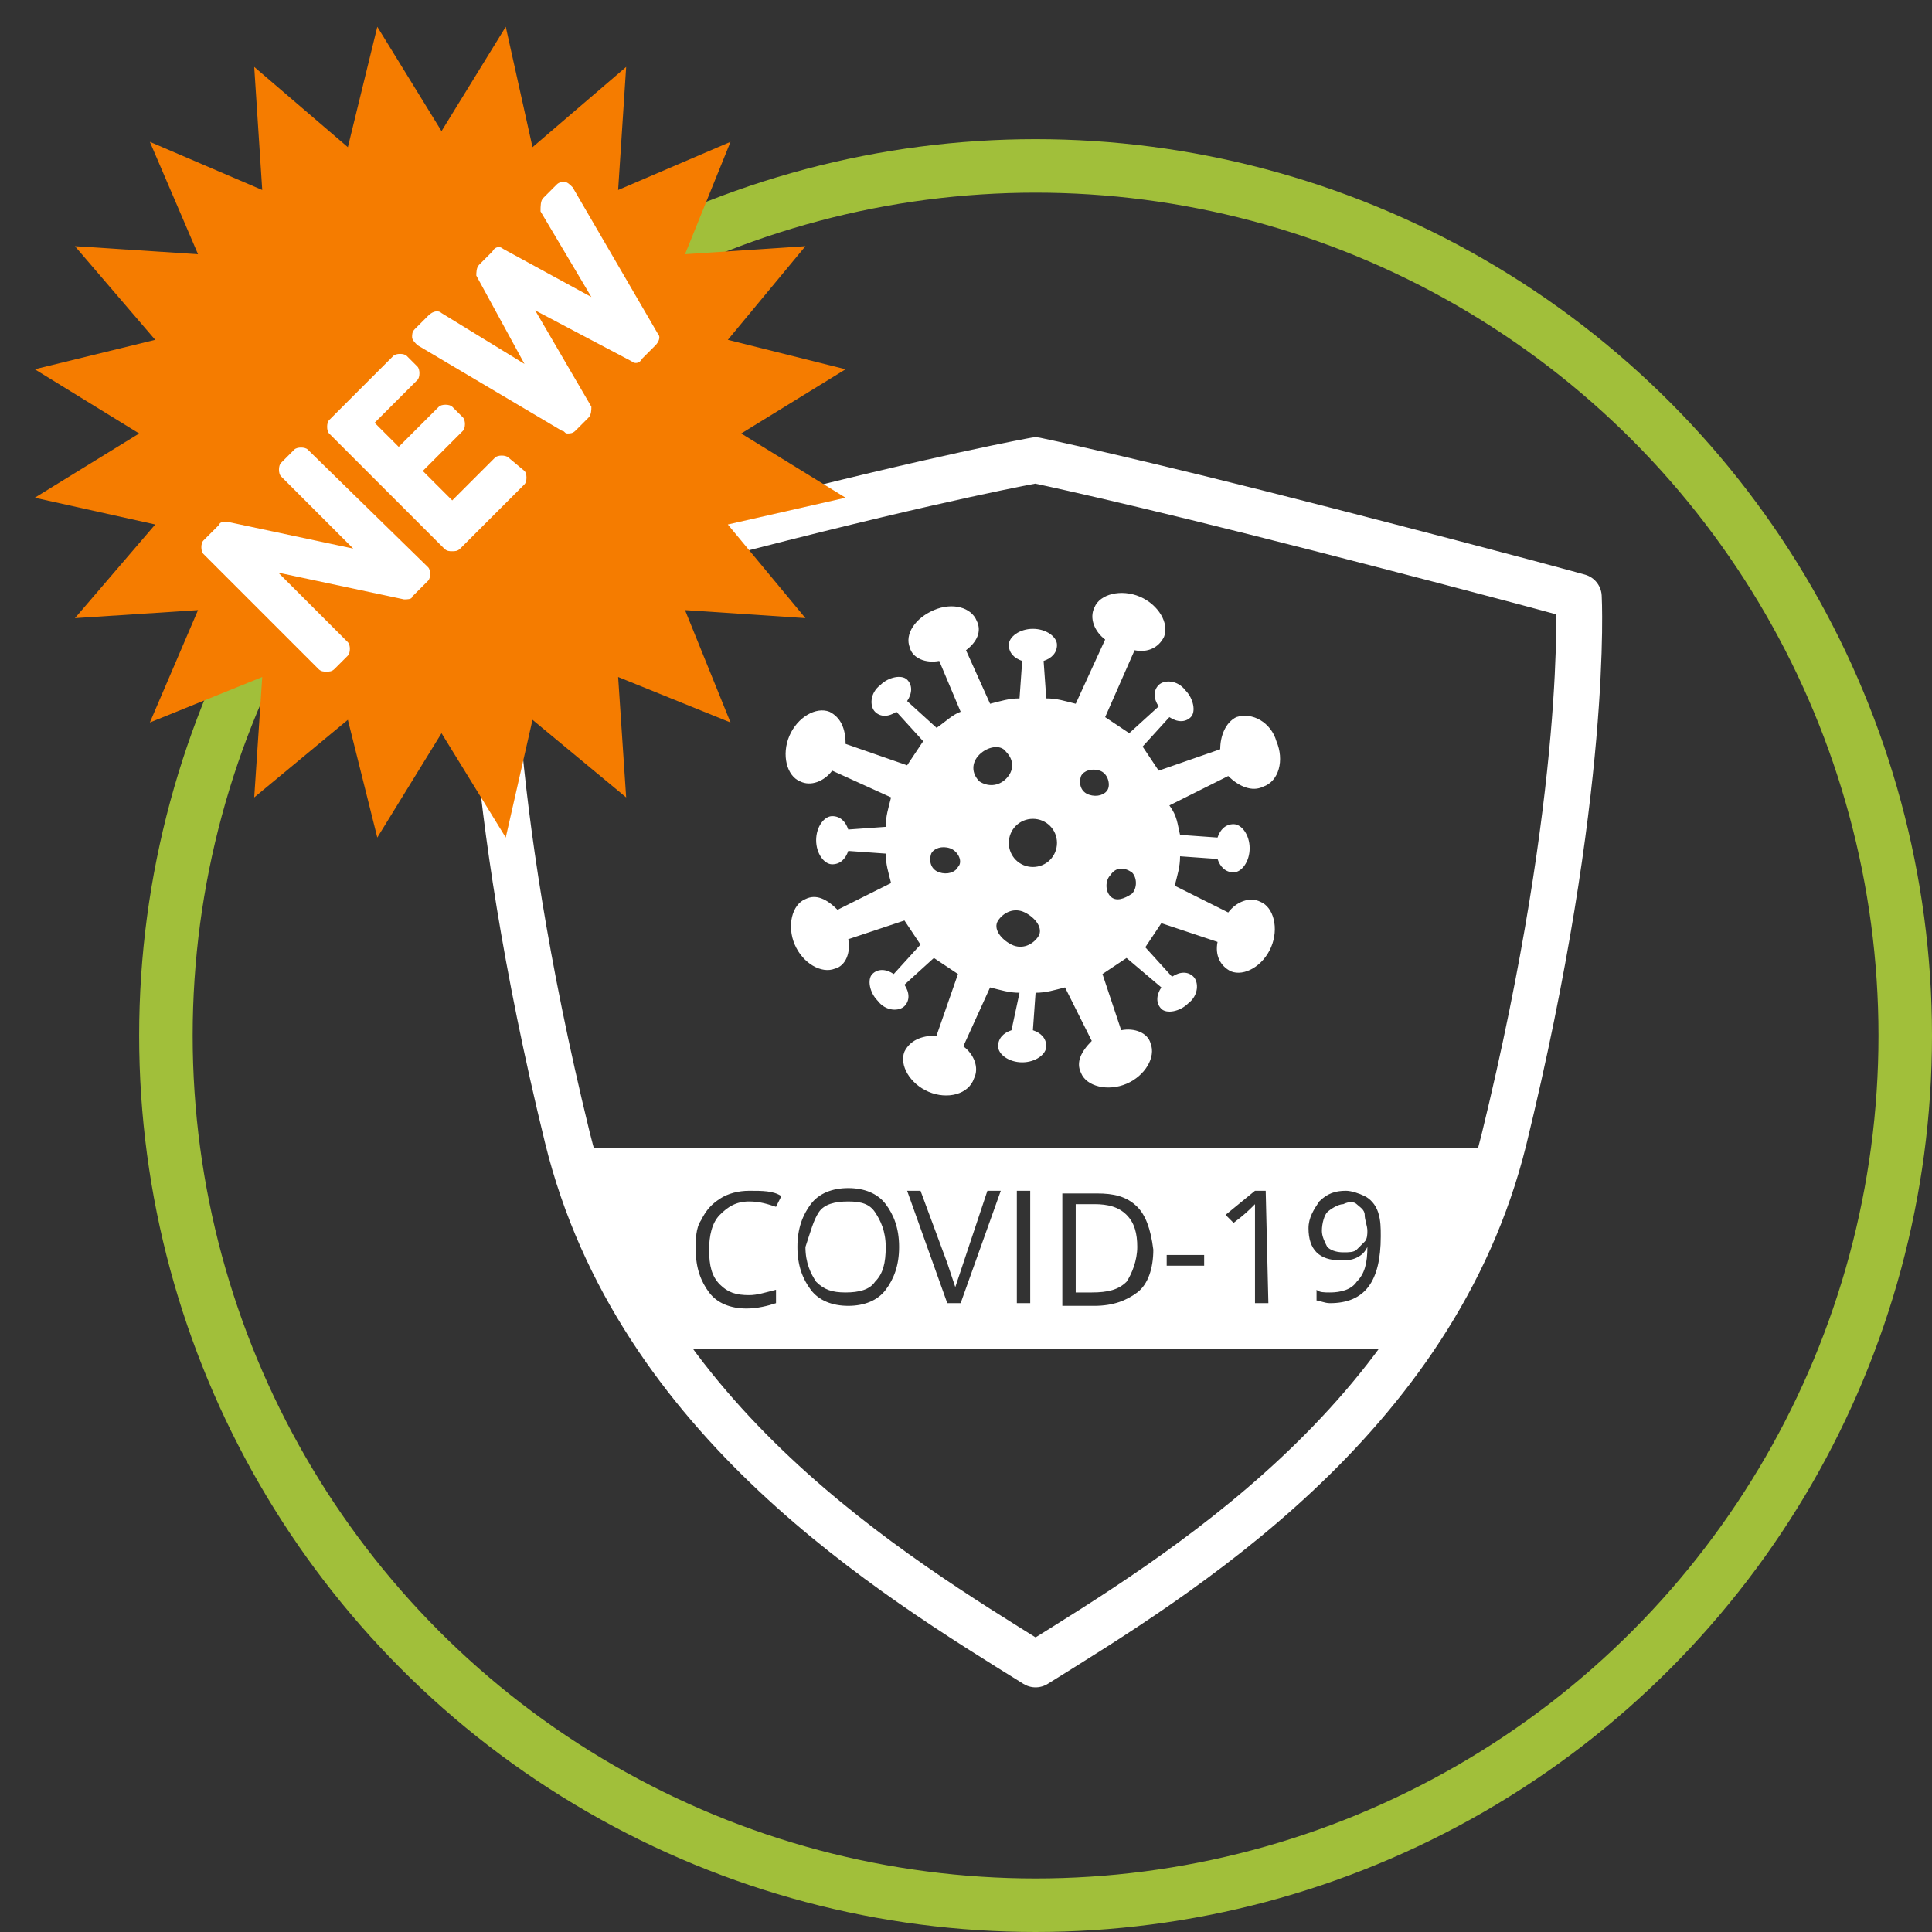
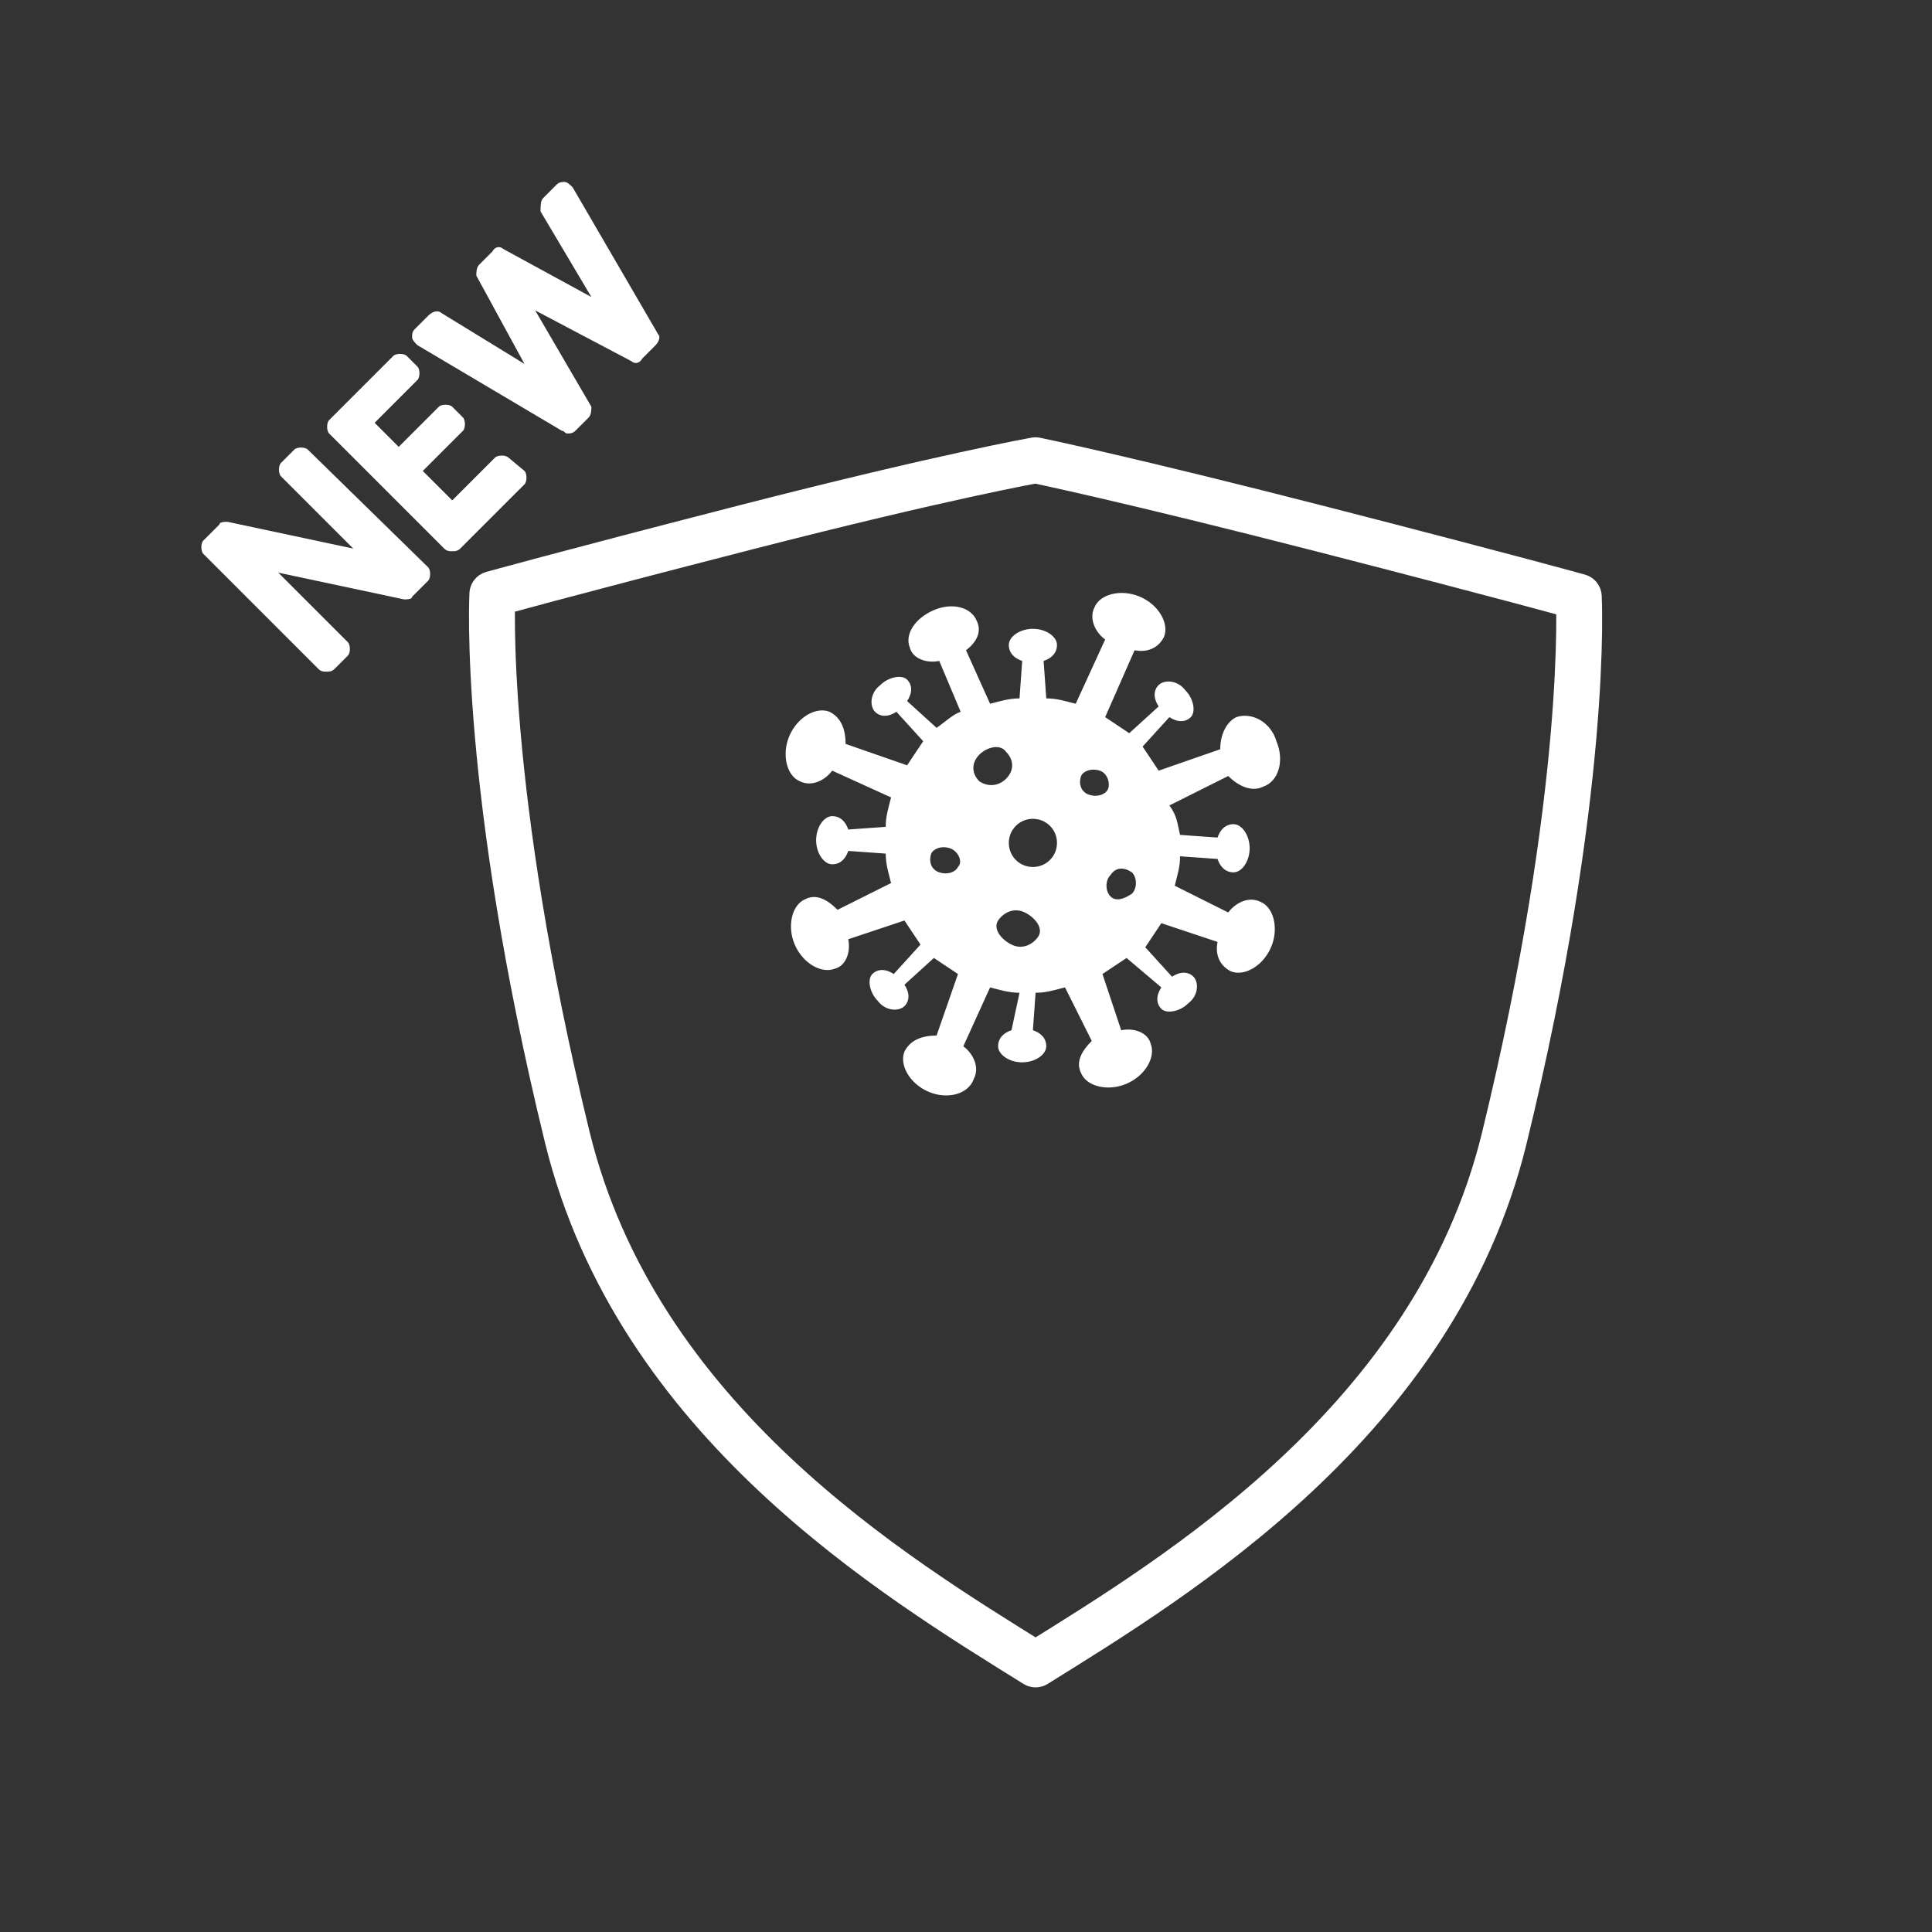
<svg xmlns="http://www.w3.org/2000/svg" version="1.1" id="Layer_1" x="0px" y="0px" viewBox="0 0 72.2 72.2" style="enable-background:new 0 0 72.2 72.2;" xml:space="preserve">
  <rect x="0" y="0" width="72.2" height="72.2" fill="#333333" stroke="none" />
  <style type="text/css">
	.st0{fill:none;stroke:#A1BF3A;stroke-width:2;stroke-miterlimit:10;}
	.st1{fill:none;stroke:#FFFFFF;stroke-width:1.715;stroke-linecap:round;stroke-linejoin:round;stroke-miterlimit:22.926;}
	.st2{fill:#FFFFFF;}
	.st3{fill:#F57C00;}
</style>
-   <circle class="st0" cx="38.7" cy="38.7" r="32.5" />
  <g>
    <path class="st1" d="M38.7,17.2c0,0,3.4,0.7,10.8,2.6c7,1.8,9.5,2.5,9.5,2.5s0.4,7.2-2.8,20.3C53.6,53.1,44,58.9,38.7,62.2   c-5.3-3.3-14.9-9.1-17.5-19.7c-3.2-13.1-2.8-20.3-2.8-20.3s2.5-0.7,9.5-2.5C35.3,17.8,38.7,17.2,38.7,17.2z" />
    <path class="st2" d="M44.1,31.2l1.4,0.1c0.1-0.3,0.3-0.5,0.6-0.5s0.6,0.4,0.6,0.9c0,0.5-0.3,0.9-0.6,0.9s-0.5-0.2-0.6-0.5L44.1,32   c0,0.4-0.1,0.7-0.2,1.1l2,1c0.3-0.4,0.8-0.6,1.2-0.4c0.5,0.2,0.7,1,0.4,1.7s-1,1.1-1.5,0.9c-0.4-0.2-0.6-0.6-0.5-1.1l-2.1-0.7   c-0.2,0.3-0.4,0.6-0.6,0.9l1,1.1c0.3-0.2,0.6-0.2,0.8,0s0.2,0.7-0.2,1c-0.3,0.3-0.8,0.4-1,0.2s-0.2-0.5,0-0.8l-1.3-1.1   c-0.3,0.2-0.6,0.4-0.9,0.6l0.7,2.1c0.5-0.1,1,0.1,1.1,0.5c0.2,0.5-0.2,1.2-0.9,1.5s-1.5,0.1-1.7-0.4c-0.2-0.4,0-0.8,0.4-1.2l-1-2   c-0.4,0.1-0.7,0.2-1.1,0.2l-0.1,1.4c0.3,0.1,0.5,0.3,0.5,0.6s-0.4,0.6-0.9,0.6s-0.9-0.3-0.9-0.6s0.2-0.5,0.5-0.6l0.3-1.4   c-0.4,0-0.7-0.1-1.1-0.2l-1,2.2c0.4,0.3,0.6,0.8,0.4,1.2c-0.2,0.6-1,0.8-1.7,0.5s-1.1-1-0.9-1.5c0.2-0.4,0.6-0.6,1.2-0.6l0.8-2.3   c-0.3-0.2-0.6-0.4-0.9-0.6l-1.1,1c0.2,0.3,0.2,0.6,0,0.8s-0.7,0.2-1-0.2c-0.3-0.3-0.4-0.8-0.2-1c0.2-0.2,0.5-0.2,0.8,0l1-1.1   c-0.2-0.3-0.4-0.6-0.6-0.9l-2.1,0.7c0.1,0.5-0.1,1-0.5,1.1c-0.5,0.2-1.2-0.2-1.5-0.9c-0.3-0.7-0.1-1.5,0.4-1.7   c0.4-0.2,0.8,0,1.2,0.4l2-1c-0.1-0.4-0.2-0.7-0.2-1.1l-1.4-0.1c-0.1,0.3-0.3,0.5-0.6,0.5c-0.3,0-0.6-0.4-0.6-0.9s0.3-0.9,0.6-0.9   c0.3,0,0.5,0.2,0.6,0.5l1.4-0.1c0-0.4,0.1-0.7,0.2-1.1l-2.2-1c-0.3,0.4-0.8,0.6-1.2,0.4c-0.5-0.2-0.7-1-0.4-1.7   c0.3-0.7,1-1.1,1.5-0.9c0.4,0.2,0.6,0.6,0.6,1.2l2.3,0.8c0.2-0.3,0.4-0.6,0.6-0.9l-1-1.1c-0.3,0.2-0.6,0.2-0.8,0s-0.2-0.7,0.2-1   c0.3-0.3,0.8-0.4,1-0.2s0.2,0.5,0,0.8l1.1,1c0.3-0.2,0.6-0.5,0.9-0.6l-0.8-1.9c-0.5,0.1-1-0.1-1.1-0.5c-0.2-0.5,0.2-1.1,0.9-1.4   c0.7-0.3,1.4-0.1,1.6,0.4c0.2,0.4,0,0.8-0.4,1.1l0.9,2c0.4-0.1,0.7-0.2,1.1-0.2l0.1-1.4c-0.3-0.1-0.5-0.3-0.5-0.6s0.4-0.6,0.9-0.6   s0.9,0.3,0.9,0.6c0,0.3-0.2,0.5-0.5,0.6l0.1,1.4c0.4,0,0.7,0.1,1.1,0.2l1.1-2.4c-0.4-0.3-0.6-0.8-0.4-1.2c0.2-0.5,1-0.7,1.7-0.4   c0.7,0.3,1.1,1,0.9,1.5c-0.2,0.4-0.6,0.6-1.1,0.5l-1.1,2.5c0.3,0.2,0.6,0.4,0.9,0.6l1.1-1c-0.2-0.3-0.2-0.6,0-0.8s0.7-0.2,1,0.2   c0.3,0.3,0.4,0.8,0.2,1s-0.5,0.2-0.8,0l-1,1.1c0.2,0.3,0.4,0.6,0.6,0.9l2.3-0.8c0-0.5,0.2-1,0.6-1.2c0.6-0.2,1.3,0.2,1.5,0.9   c0.3,0.7,0.1,1.5-0.5,1.7c-0.4,0.2-0.9,0-1.3-0.4l-2.2,1.1C44,30.5,44,30.8,44.1,31.2z M36.6,28.2c-0.3,0.3-0.3,0.7,0,1   c0.3,0.2,0.7,0.2,1-0.1s0.3-0.7,0-1C37.4,27.8,36.9,27.9,36.6,28.2z M41.5,32.7c-0.2,0.2-0.2,0.6,0,0.8c0.2,0.2,0.5,0.1,0.8-0.1   c0.2-0.2,0.2-0.6,0-0.8C42,32.4,41.7,32.4,41.5,32.7z M35.5,31.7c-0.3-0.1-0.6,0-0.7,0.2c-0.1,0.3,0,0.6,0.3,0.7   c0.3,0.1,0.6,0,0.7-0.2C36,32.2,35.8,31.8,35.5,31.7z M41.1,28.8c-0.3-0.1-0.6,0-0.7,0.2c-0.1,0.3,0,0.6,0.3,0.7s0.6,0,0.7-0.2   S41.4,28.9,41.1,28.8z M38.3,34.1c-0.4-0.2-0.8,0-1,0.3s0.1,0.7,0.5,0.9c0.4,0.2,0.8,0,1-0.3S38.7,34.3,38.3,34.1z M38.6,30.6   c-0.5,0-0.9,0.4-0.9,0.9c0,0.5,0.4,0.9,0.9,0.9s0.9-0.4,0.9-0.9C39.5,31,39.1,30.6,38.6,30.6z" />
-     <path class="st2" d="M52.8,50.4H25.1l-3.4-7.5h34.4L52.8,50.4z M29,45.1l0.2-0.4c-0.3-0.2-0.7-0.2-1.2-0.2c-0.4,0-0.8,0.1-1.1,0.3   s-0.5,0.4-0.7,0.8C26,45.9,26,46.3,26,46.7c0,0.7,0.2,1.2,0.5,1.6s0.8,0.6,1.4,0.6c0.4,0,0.8-0.1,1.1-0.2v-0.5   c-0.4,0.1-0.7,0.2-1,0.2c-0.5,0-0.8-0.1-1.1-0.4c-0.3-0.3-0.4-0.7-0.4-1.3c0-0.5,0.1-1,0.4-1.3s0.6-0.5,1.1-0.5   C28.4,44.9,28.7,45,29,45.1z M33.1,45c-0.3-0.4-0.8-0.6-1.4-0.6s-1.1,0.2-1.4,0.6c-0.3,0.4-0.5,0.9-0.5,1.6c0,0.7,0.2,1.2,0.5,1.6   c0.3,0.4,0.8,0.6,1.4,0.6s1.1-0.2,1.4-0.6s0.5-0.9,0.5-1.6S33.4,45.4,33.1,45z M30.6,45.3c0.2-0.3,0.6-0.4,1.1-0.4   c0.5,0,0.8,0.1,1,0.4c0.2,0.3,0.4,0.7,0.4,1.3s-0.1,1-0.4,1.3c-0.2,0.3-0.6,0.4-1.1,0.4s-0.8-0.1-1.1-0.4c-0.2-0.3-0.4-0.7-0.4-1.3   C30.3,46,30.4,45.6,30.6,45.3z M36,47.2c-0.1,0.3-0.2,0.6-0.3,0.9c-0.1-0.3-0.2-0.6-0.3-0.9l-1-2.7h-0.5l1.5,4.2h0.5l1.5-4.2h-0.5   L36,47.2z M38.5,48.7v-4.2H38v4.2H38.5z M42.5,45.1c-0.4-0.4-0.9-0.5-1.5-0.5h-1.3v4.2h1.2c0.7,0,1.2-0.2,1.6-0.5s0.6-0.9,0.6-1.6   C43,45.9,42.8,45.4,42.5,45.1z M42.1,47.9c-0.3,0.3-0.7,0.4-1.3,0.4h-0.6V45h0.7c0.5,0,0.9,0.1,1.2,0.4s0.4,0.7,0.4,1.2   C42.5,47.1,42.3,47.6,42.1,47.9z M45,47.3v-0.4h-1.4v0.4H45z M47.3,44.5h-0.4l-1.1,0.9l0.3,0.3c0.4-0.3,0.6-0.5,0.7-0.6l0.1-0.1   c0,0.2,0,0.5,0,0.7v3h0.5L47.3,44.5L47.3,44.5z M51.5,45.3c-0.1-0.3-0.3-0.5-0.5-0.6s-0.5-0.2-0.7-0.2c-0.4,0-0.7,0.1-1,0.4   c-0.2,0.3-0.4,0.6-0.4,1s0.1,0.7,0.3,0.9s0.5,0.3,0.9,0.3c0.2,0,0.4,0,0.6-0.1c0.2-0.1,0.3-0.2,0.4-0.4l0,0c0,0.6-0.1,1-0.4,1.3   c-0.2,0.3-0.6,0.4-1,0.4c-0.2,0-0.4,0-0.5-0.1v0.4c0.1,0,0.3,0.1,0.5,0.1c1.3,0,1.9-0.8,1.9-2.5C51.6,45.9,51.6,45.6,51.5,45.3z    M50.7,45c0.1,0.1,0.3,0.2,0.3,0.4s0.1,0.4,0.1,0.6c0,0.1,0,0.3-0.1,0.4c-0.1,0.1-0.2,0.2-0.3,0.3s-0.3,0.1-0.5,0.1   c-0.3,0-0.5-0.1-0.6-0.2c-0.1-0.2-0.2-0.4-0.2-0.6c0-0.3,0.1-0.6,0.2-0.7S50,45,50.2,45C50.4,44.9,50.6,44.9,50.7,45z" />
  </g>
-   <polygon class="st3" points="27.3,5.3 25.6,9.5 30.1,9.2 27.2,12.7 31.6,13.8 27.7,16.2 31.6,18.6 27.2,19.6 30.1,23.1 25.6,22.8   27.3,27 23.1,25.3 23.4,29.8 19.9,26.9 18.9,31.3 16.5,27.4 14.1,31.3 13,26.9 9.5,29.8 9.8,25.3 5.6,27 7.4,22.8 2.8,23.1   5.8,19.6 1.3,18.6 5.2,16.2 1.3,13.8 5.8,12.7 2.8,9.2 7.4,9.5 5.6,5.3 9.8,7.1 9.5,2.5 13,5.5 14.1,1 16.5,4.9 18.9,1 19.9,5.5   23.4,2.5 23.1,7.1 " />
  <g>
    <path class="st2" d="M11.5,16.8c-0.1-0.1-0.4-0.1-0.5,0l-0.5,0.5c-0.1,0.1-0.1,0.4,0,0.5l2.5,2.5c0.1,0.1,0.1,0.1,0.2,0.2l-4.7-1   c-0.1,0-0.3,0-0.3,0.1l-0.6,0.6c-0.1,0.1-0.1,0.4,0,0.5l4.3,4.3c0.1,0.1,0.2,0.1,0.3,0.1s0.2,0,0.3-0.1l0.5-0.5   c0.1-0.1,0.1-0.4,0-0.5l-2.4-2.4c-0.1-0.1-0.2-0.2-0.2-0.2l4.7,1c0.1,0,0.3,0,0.3-0.1l0.6-0.6c0.1-0.1,0.1-0.4,0-0.5L11.5,16.8z" />
    <path class="st2" d="M19,17.1c-0.1-0.1-0.4-0.1-0.5,0l-1.6,1.6l-1.1-1.1l1.5-1.5c0.1-0.1,0.1-0.4,0-0.5l-0.4-0.4   c-0.1-0.1-0.4-0.1-0.5,0l-1.5,1.5l-0.9-0.9l1.6-1.6c0.1-0.1,0.1-0.4,0-0.5l-0.4-0.4c-0.1-0.1-0.4-0.1-0.5,0l-2.4,2.4   c-0.1,0.1-0.1,0.4,0,0.5l4.3,4.3c0.1,0.1,0.2,0.1,0.3,0.1s0.2,0,0.3-0.1l2.4-2.4c0.1-0.1,0.1-0.4,0-0.5L19,17.1z" />
    <path class="st2" d="M24.6,12.5L21.4,7c-0.1-0.1-0.2-0.2-0.3-0.2c-0.1,0-0.2,0-0.3,0.1l-0.5,0.5c-0.1,0.1-0.1,0.3-0.1,0.5l1.9,3.2   l-3.3-1.8c-0.1-0.1-0.3-0.1-0.4,0.1l-0.5,0.5c-0.1,0.1-0.1,0.3-0.1,0.4l1.8,3.3l-3.1-1.9c-0.1-0.1-0.3-0.1-0.5,0.1l-0.5,0.5   c-0.1,0.1-0.1,0.2-0.1,0.3c0,0.1,0.1,0.2,0.2,0.3l5.4,3.2c0.1,0,0.1,0.1,0.2,0.1c0.1,0,0.2,0,0.3-0.1l0.5-0.5   c0.1-0.1,0.1-0.3,0.1-0.4L20,11.6l3.6,1.9c0.1,0.1,0.3,0.1,0.4-0.1l0.5-0.5C24.6,12.8,24.7,12.6,24.6,12.5z" />
  </g>
</svg>